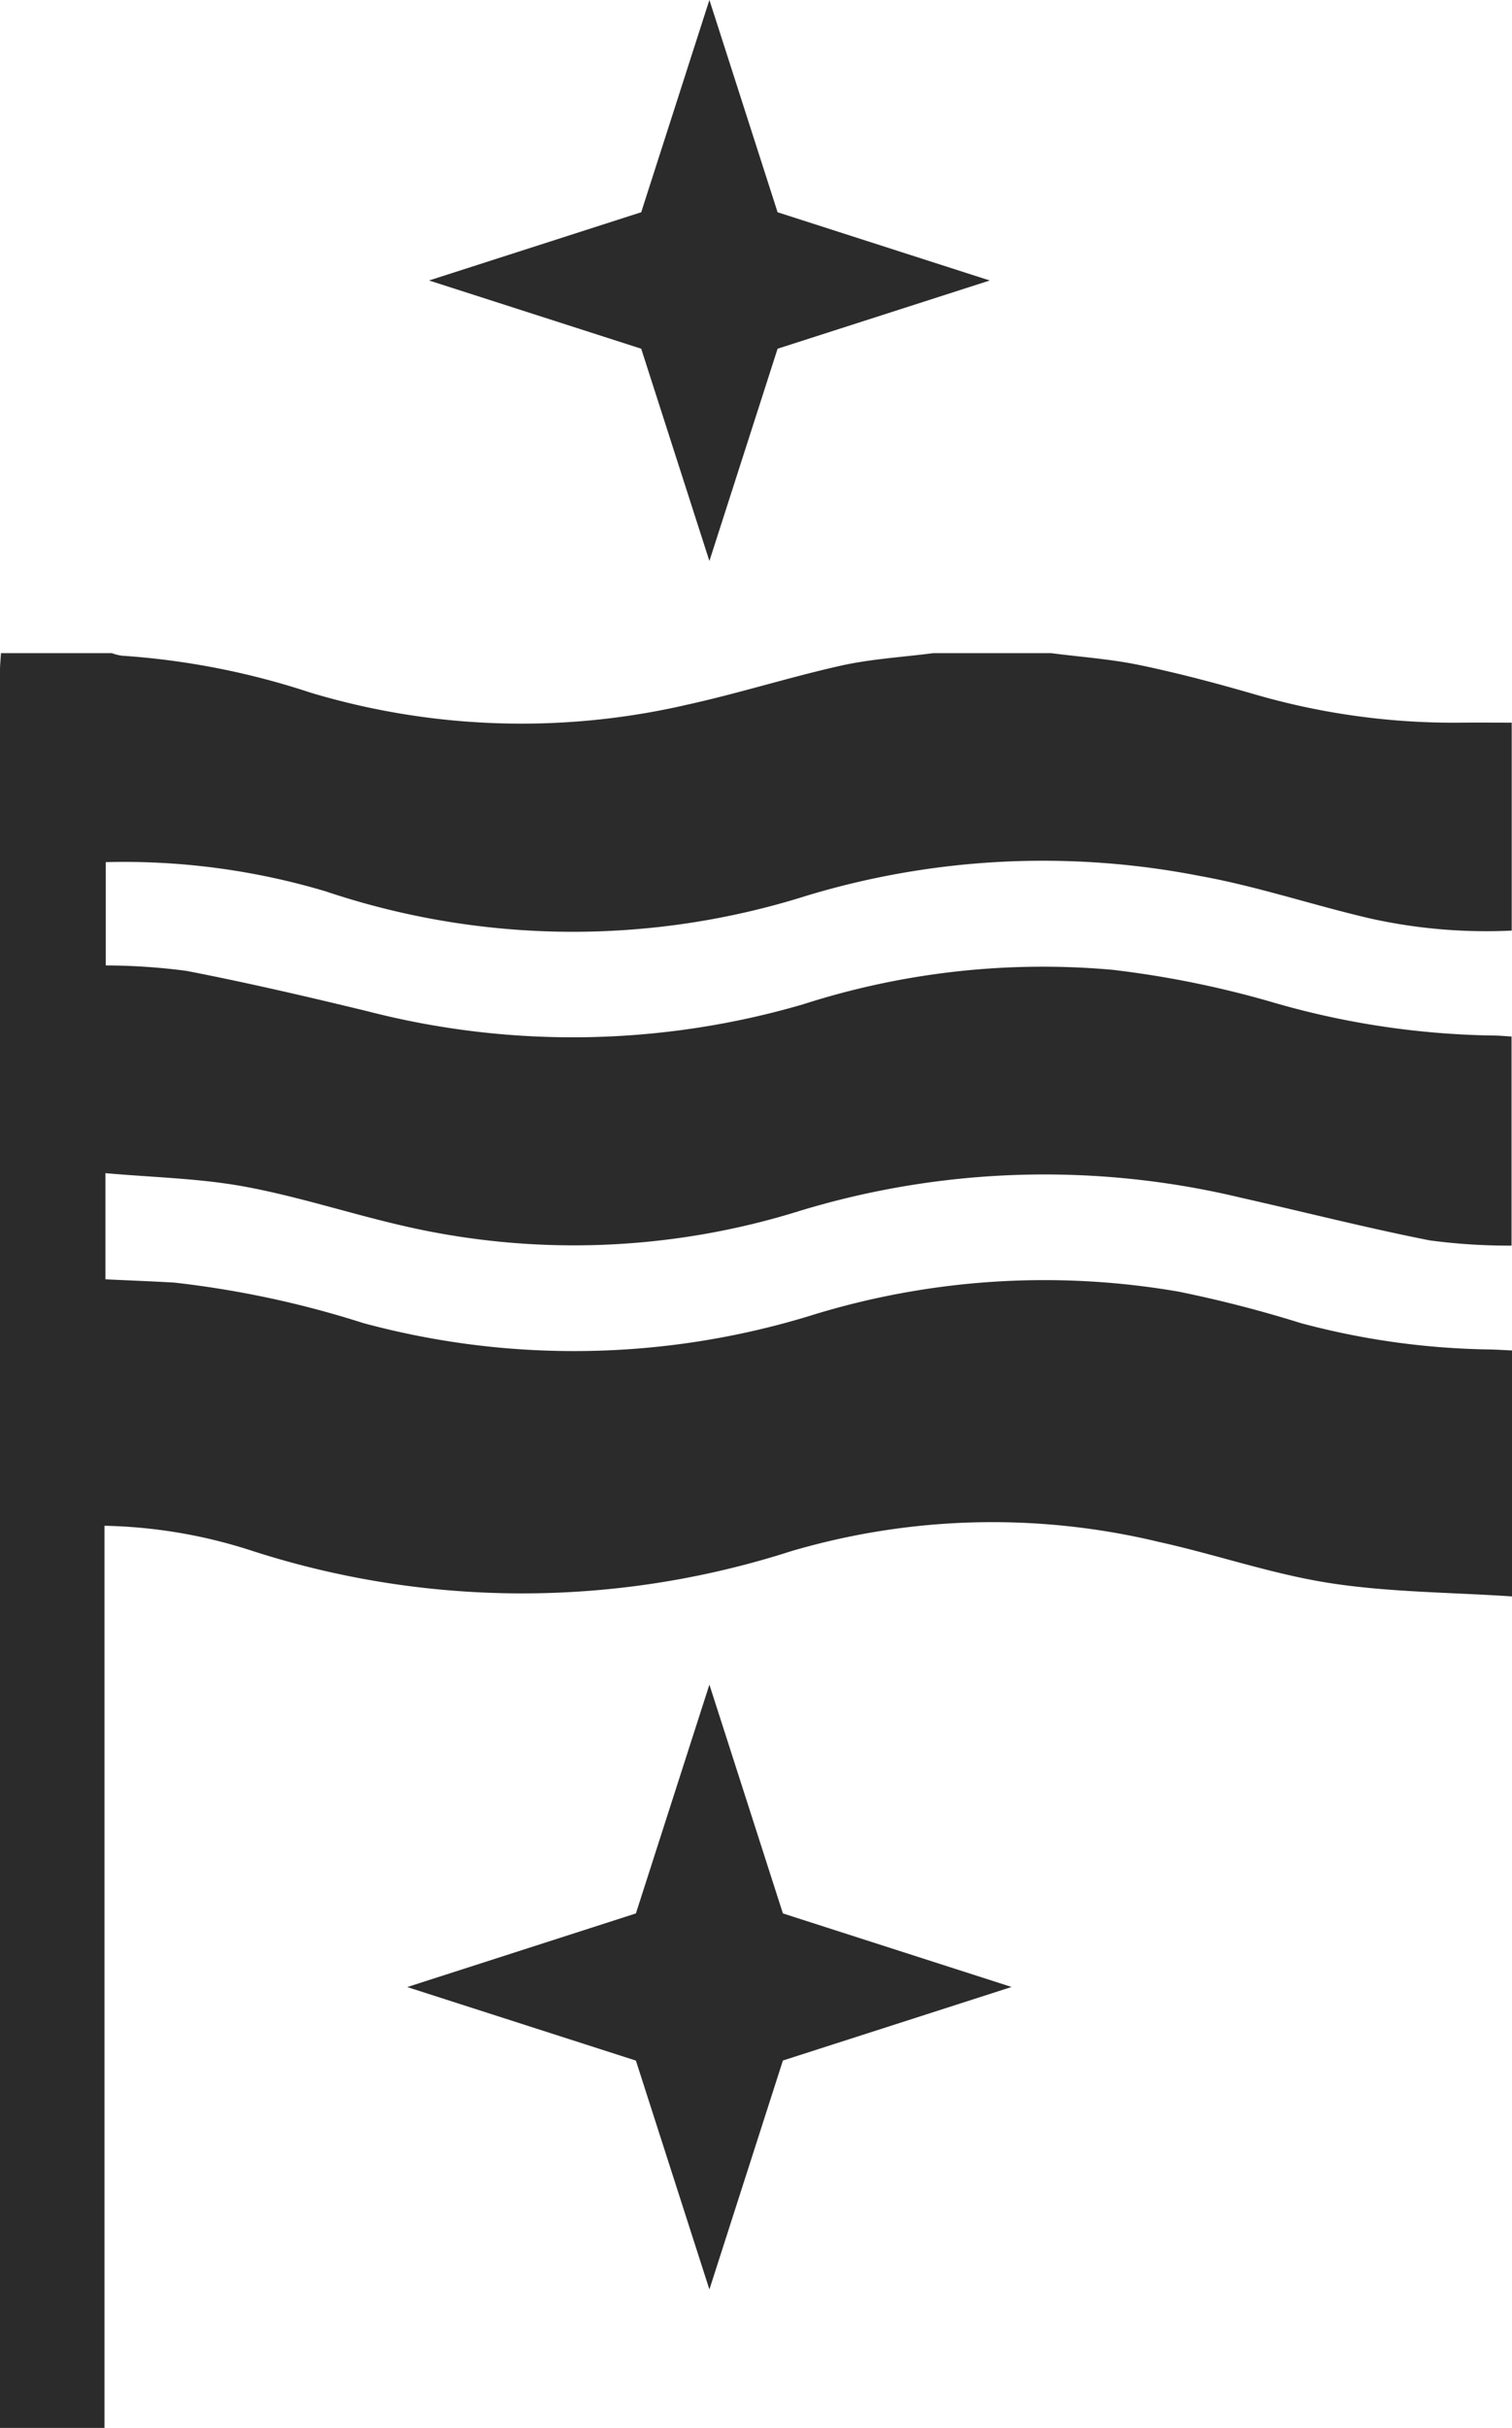
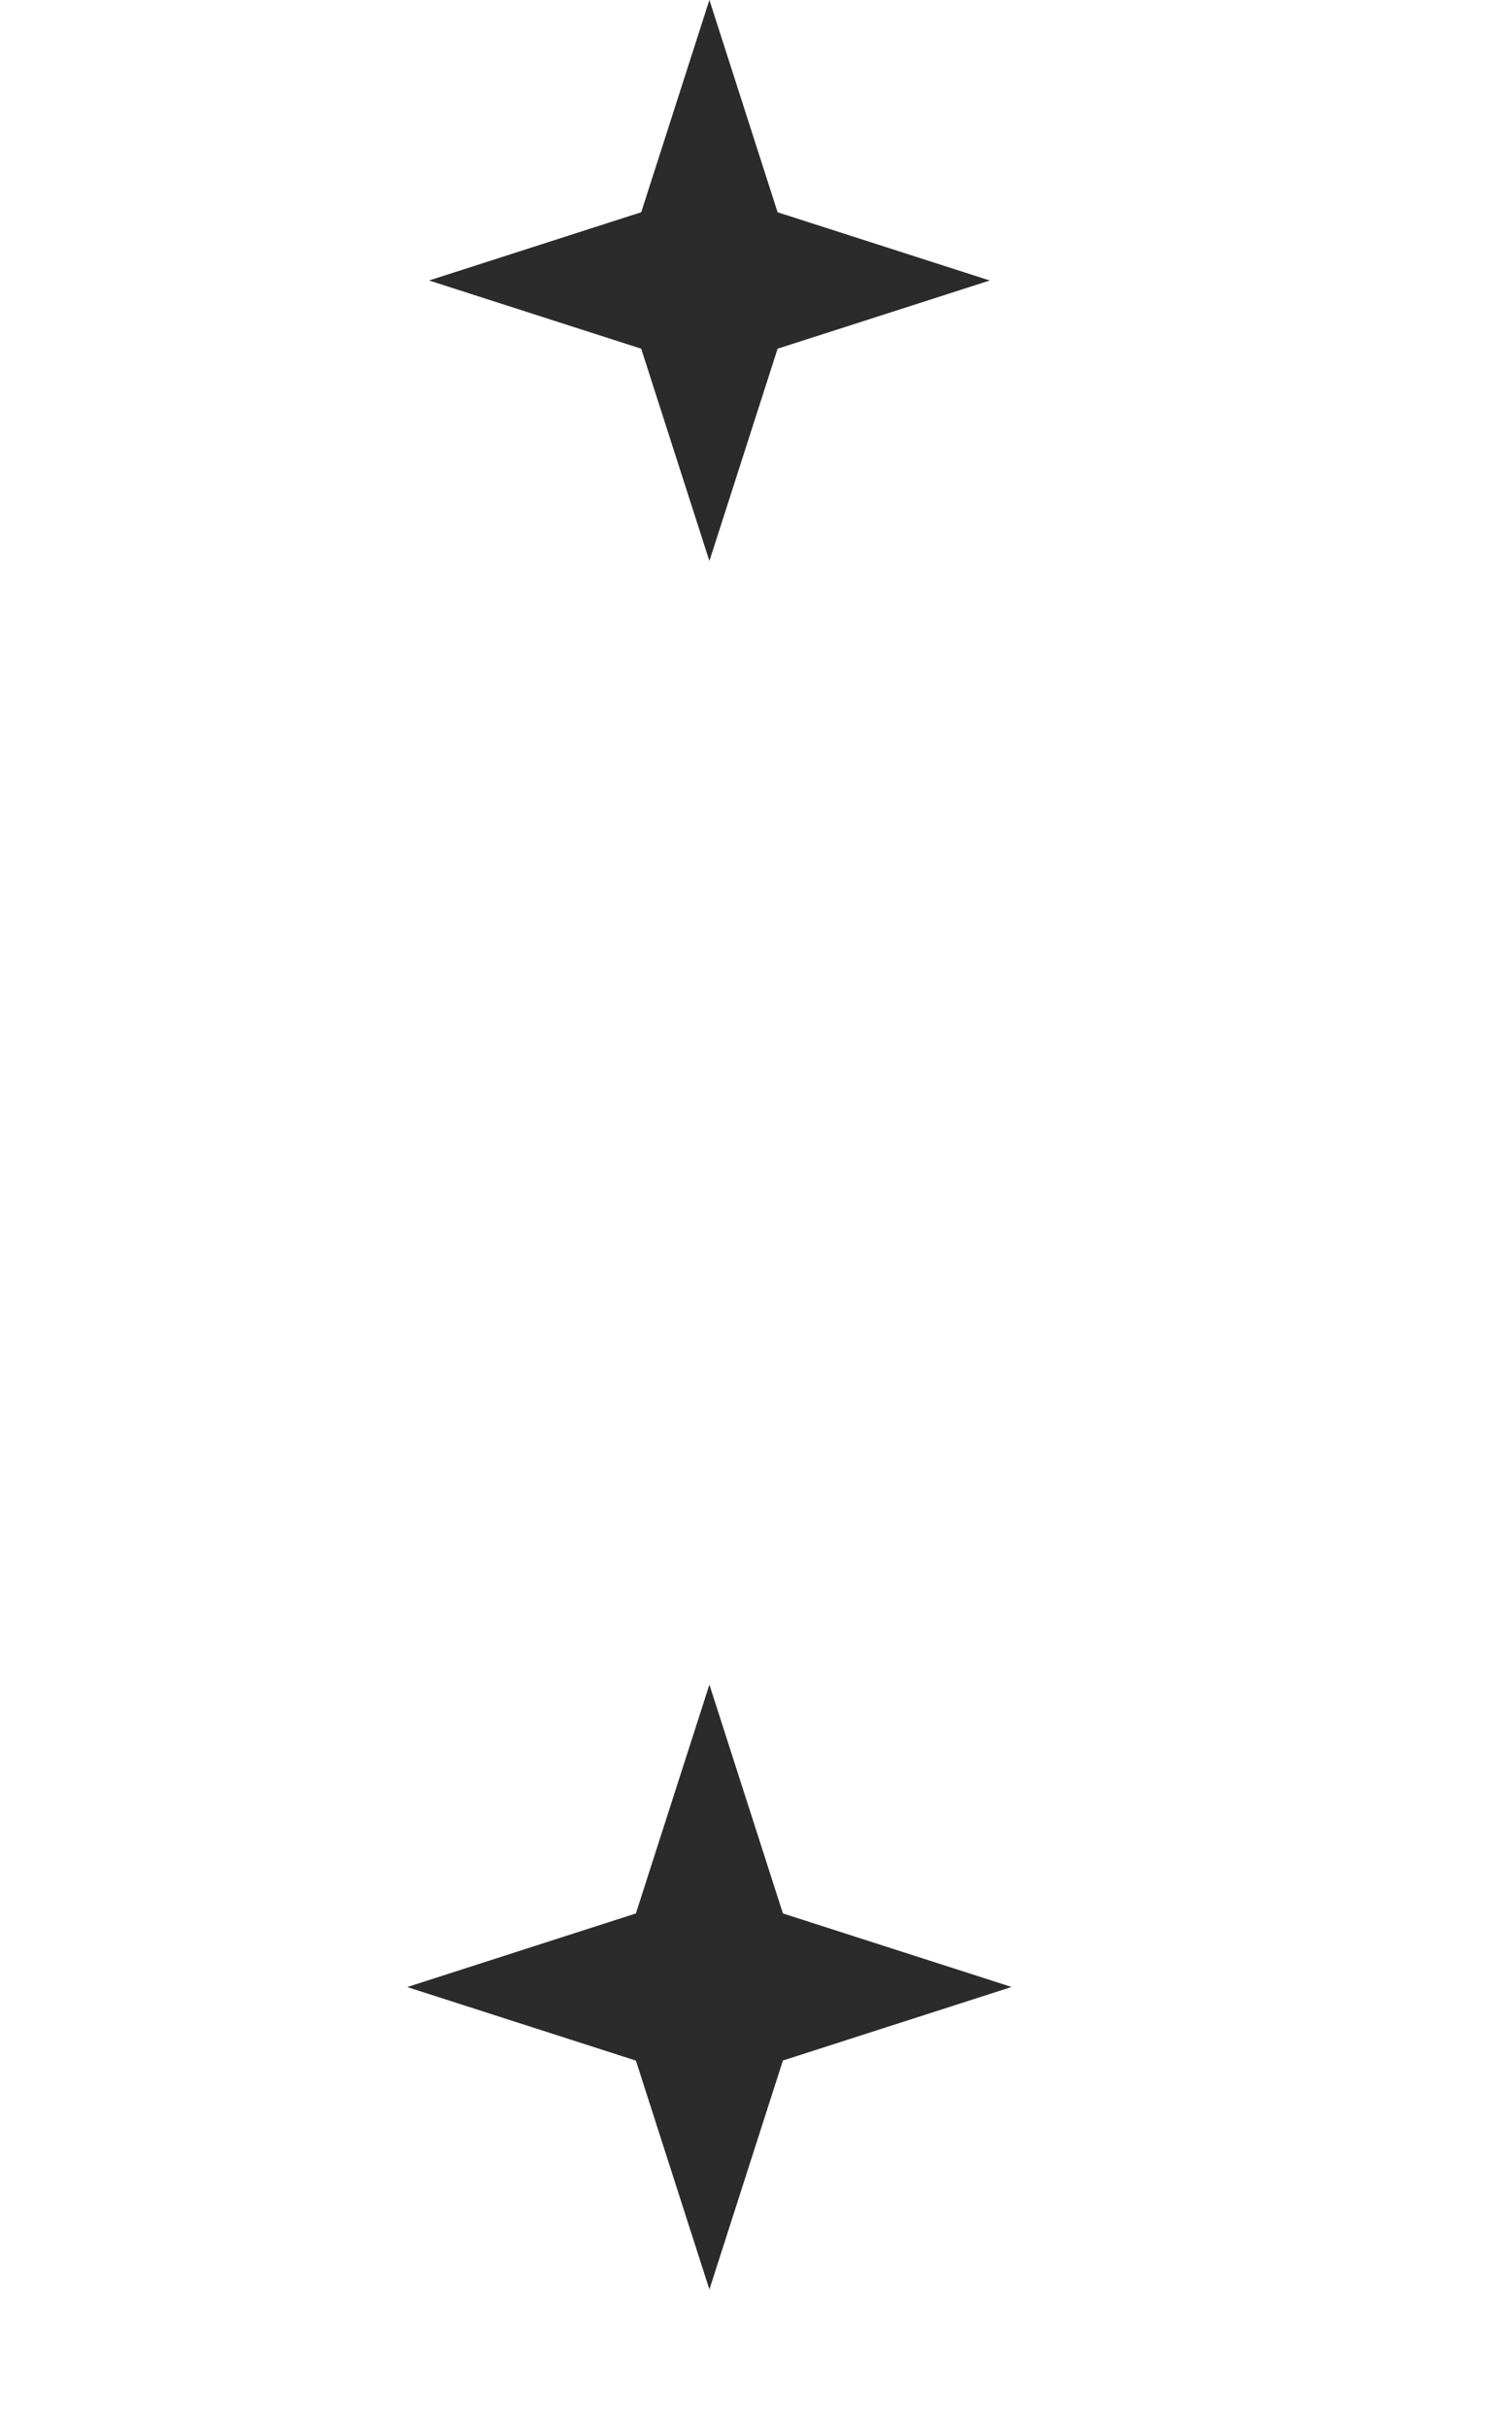
<svg xmlns="http://www.w3.org/2000/svg" width="71.484" height="114.714">
  <defs>
    <clipPath id="a">
      <path fill="#2b2b2b" d="M0 0h71.484v83.853H0z" data-name="Rectangle 25" />
    </clipPath>
  </defs>
  <g data-name="Group 791">
    <g data-name="Group 787">
      <g clip-path="url(#a)" data-name="Group 317" transform="translate(0 30.86)">
-         <path fill="#2b2b2b" d="M49.694 0c1.4.182 2.823.279 4.2.567 1.839.383 3.66.867 5.465 1.391a33.7 33.7 0 0 0 9.778 1.326c.759-.007 1.519 0 2.334 0v9.825a25.274 25.274 0 0 1-6.674-.57c-2.708-.626-5.36-1.527-8.089-2.015a38.6 38.6 0 0 0-18.543.928 36.7 36.7 0 0 1-22.775-.2A33.383 33.383 0 0 0 5 9.874v4.881a29.533 29.533 0 0 1 3.822.258c2.858.554 5.7 1.215 8.527 1.9a38.848 38.848 0 0 0 20.623-.322 37.014 37.014 0 0 1 14.621-1.63 46.526 46.526 0 0 1 7.437 1.495 39.256 39.256 0 0 0 10.56 1.61c.269 0 .539.028.873.047v9.88a28.27 28.27 0 0 1-3.874-.248c-2.99-.591-5.946-1.346-8.921-2.016a39.791 39.791 0 0 0-20.784.6 35.807 35.807 0 0 1-18.984.691c-2.467-.575-4.89-1.37-7.377-1.823-2.126-.387-4.315-.429-6.538-.628v5.016c1.086.051 2.167.093 3.248.154a46.288 46.288 0 0 1 8.94 1.913 38.167 38.167 0 0 0 21.009-.309 37.268 37.268 0 0 1 17.55-1.174 58.464 58.464 0 0 1 5.768 1.485 36.318 36.318 0 0 0 8.979 1.246c.321.009.641.029 1.005.047v11.62c-2.908-.194-5.786-.194-8.6-.628-2.735-.422-5.387-1.351-8.1-1.948a33.658 33.658 0 0 0-17.4.445 41.531 41.531 0 0 1-25.6-.067 24.017 24.017 0 0 0-6.845-1.14v42.624H0V.815C0 .543.03.272.045 0h5.243a2.274 2.274 0 0 0 .468.12 36.07 36.07 0 0 1 8.953 1.755 34.717 34.717 0 0 0 17.774.561c2.444-.536 4.836-1.3 7.278-1.846C41.188.273 42.667.189 44.122 0Z" data-name="Path 3556" />
-       </g>
+         </g>
    </g>
    <path fill="#2b2b2b" d="m37.014 90.405 10.811 3.475-10.811 3.475-3.475 10.816-3.475-10.812-10.811-3.475 10.811-3.479 3.475-10.811Z" data-name="Path 4267" />
    <path fill="#2b2b2b" d="m36.763 10.029 10.03 3.224-10.03 3.223-3.224 10.03-3.224-10.03-10.03-3.224 10.03-3.224 3.224-10.03Z" data-name="Path 4266" />
  </g>
</svg>